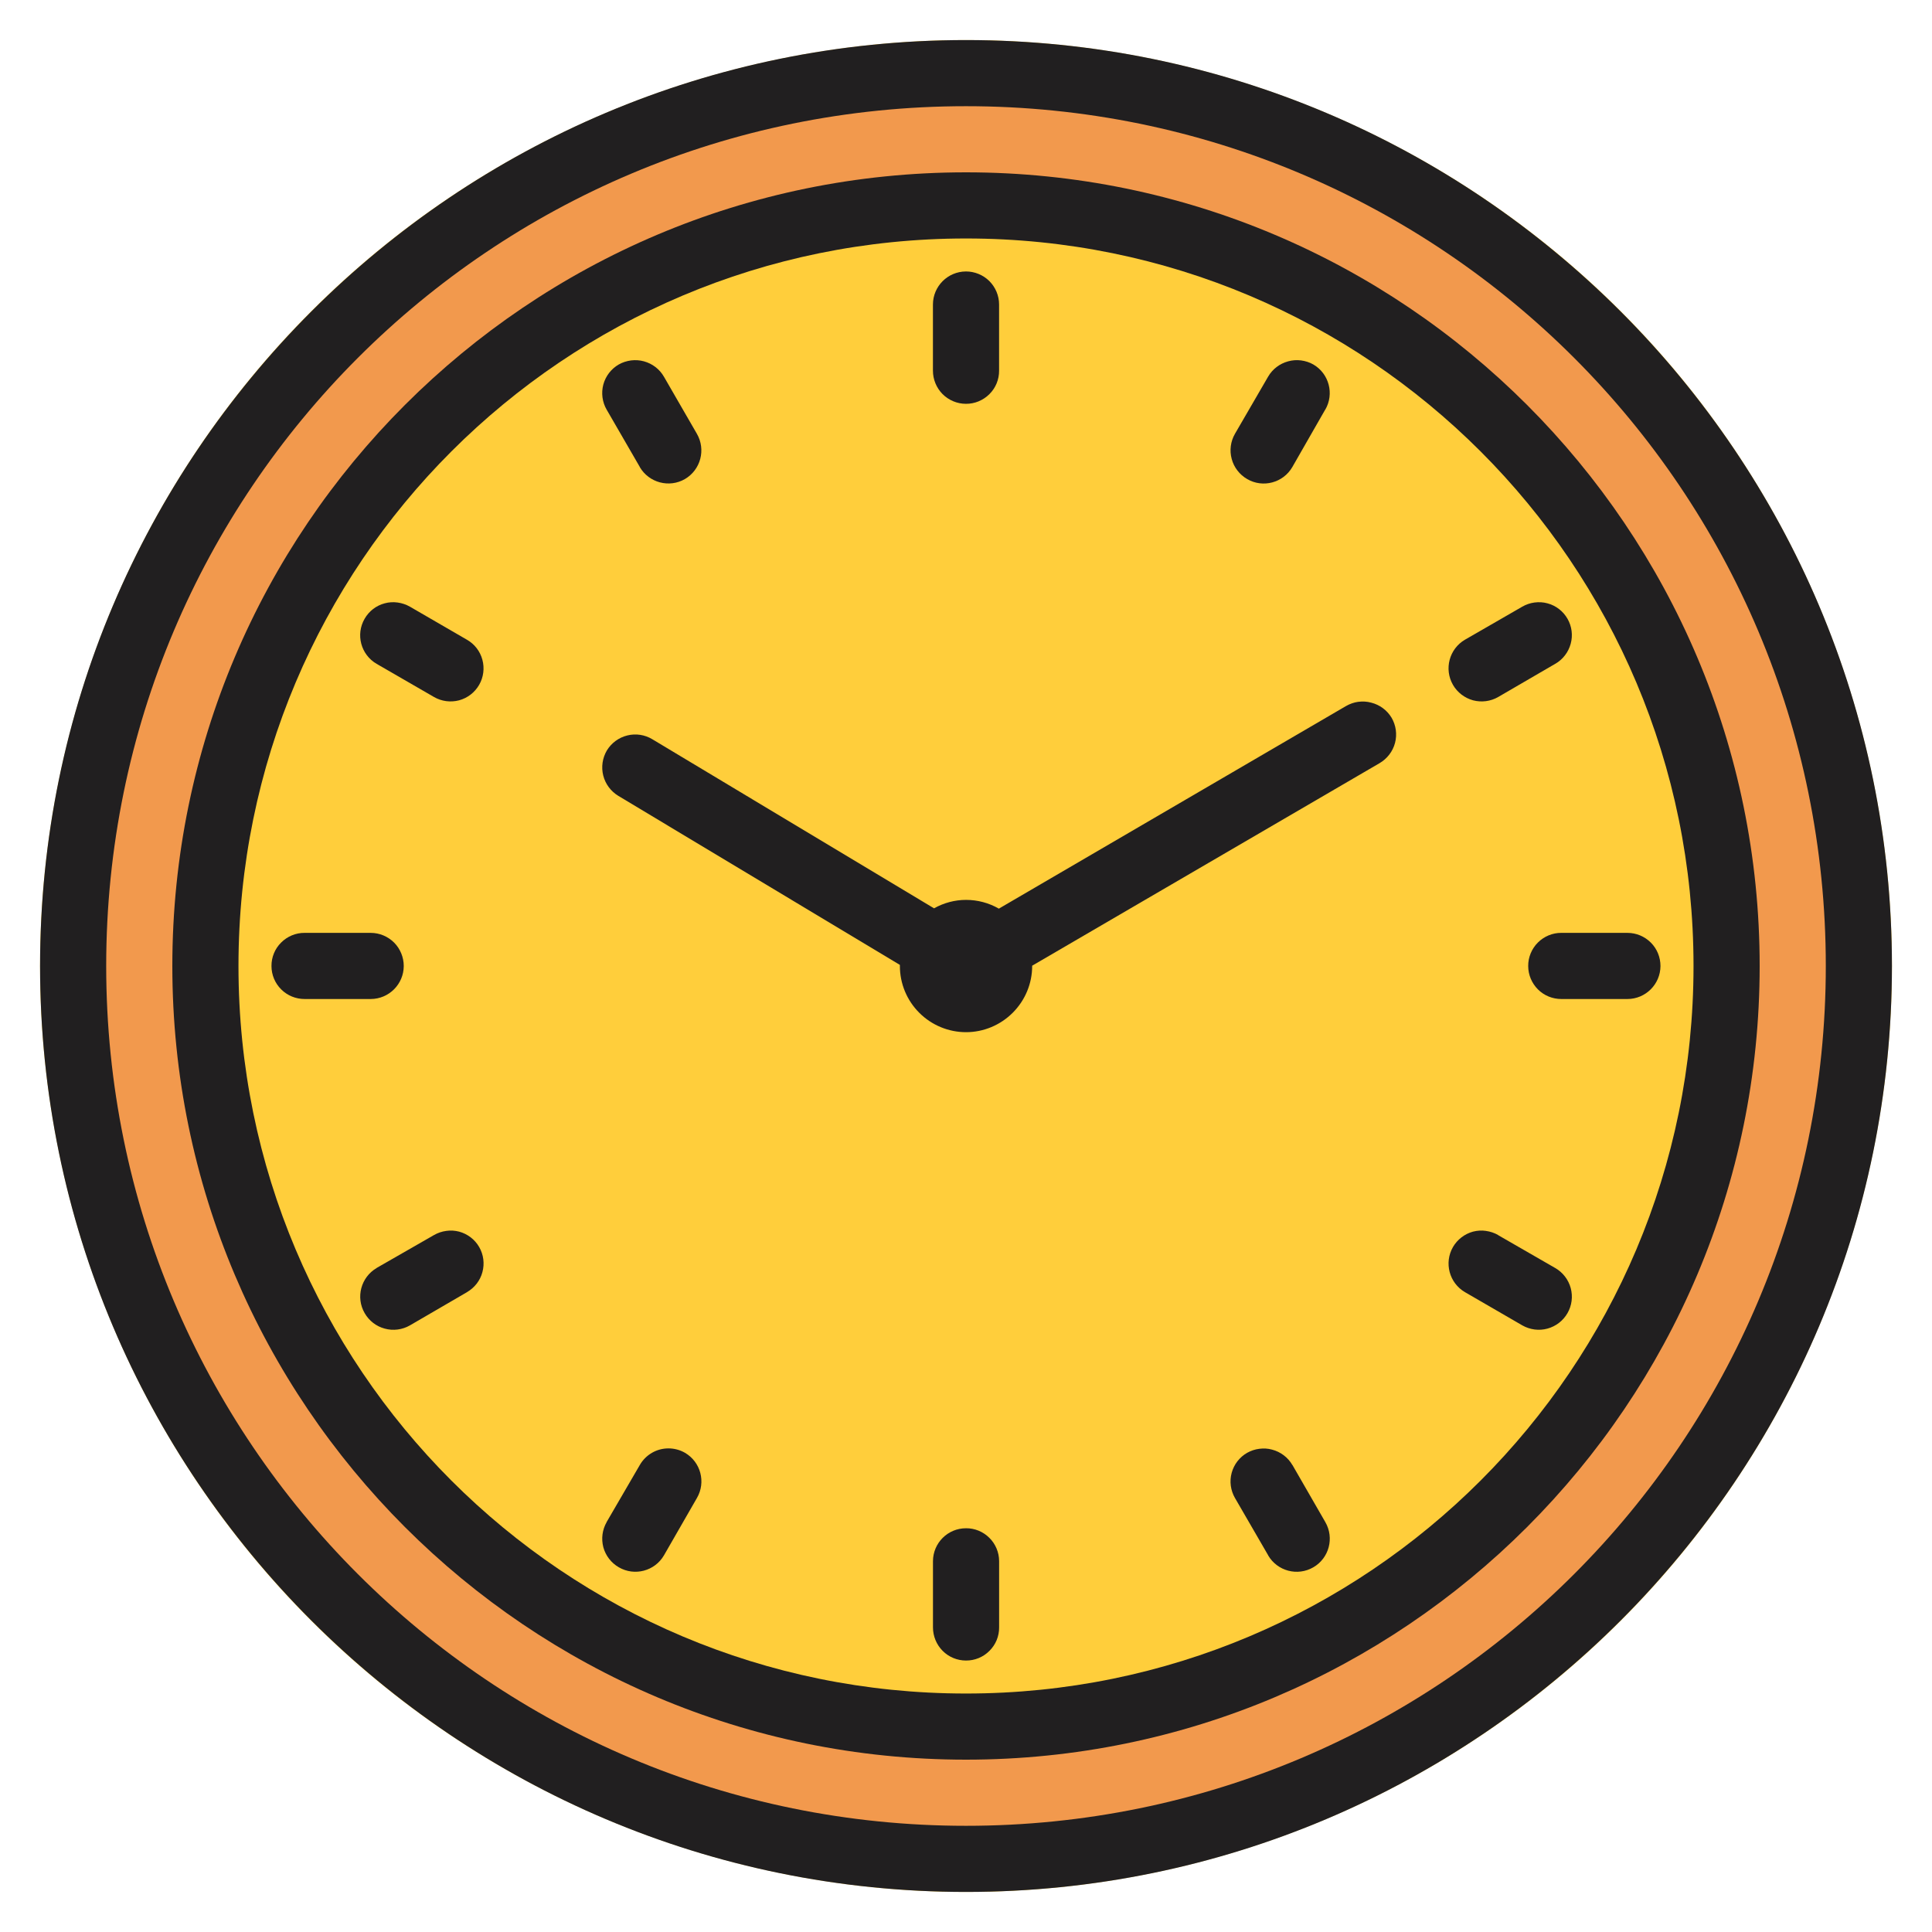
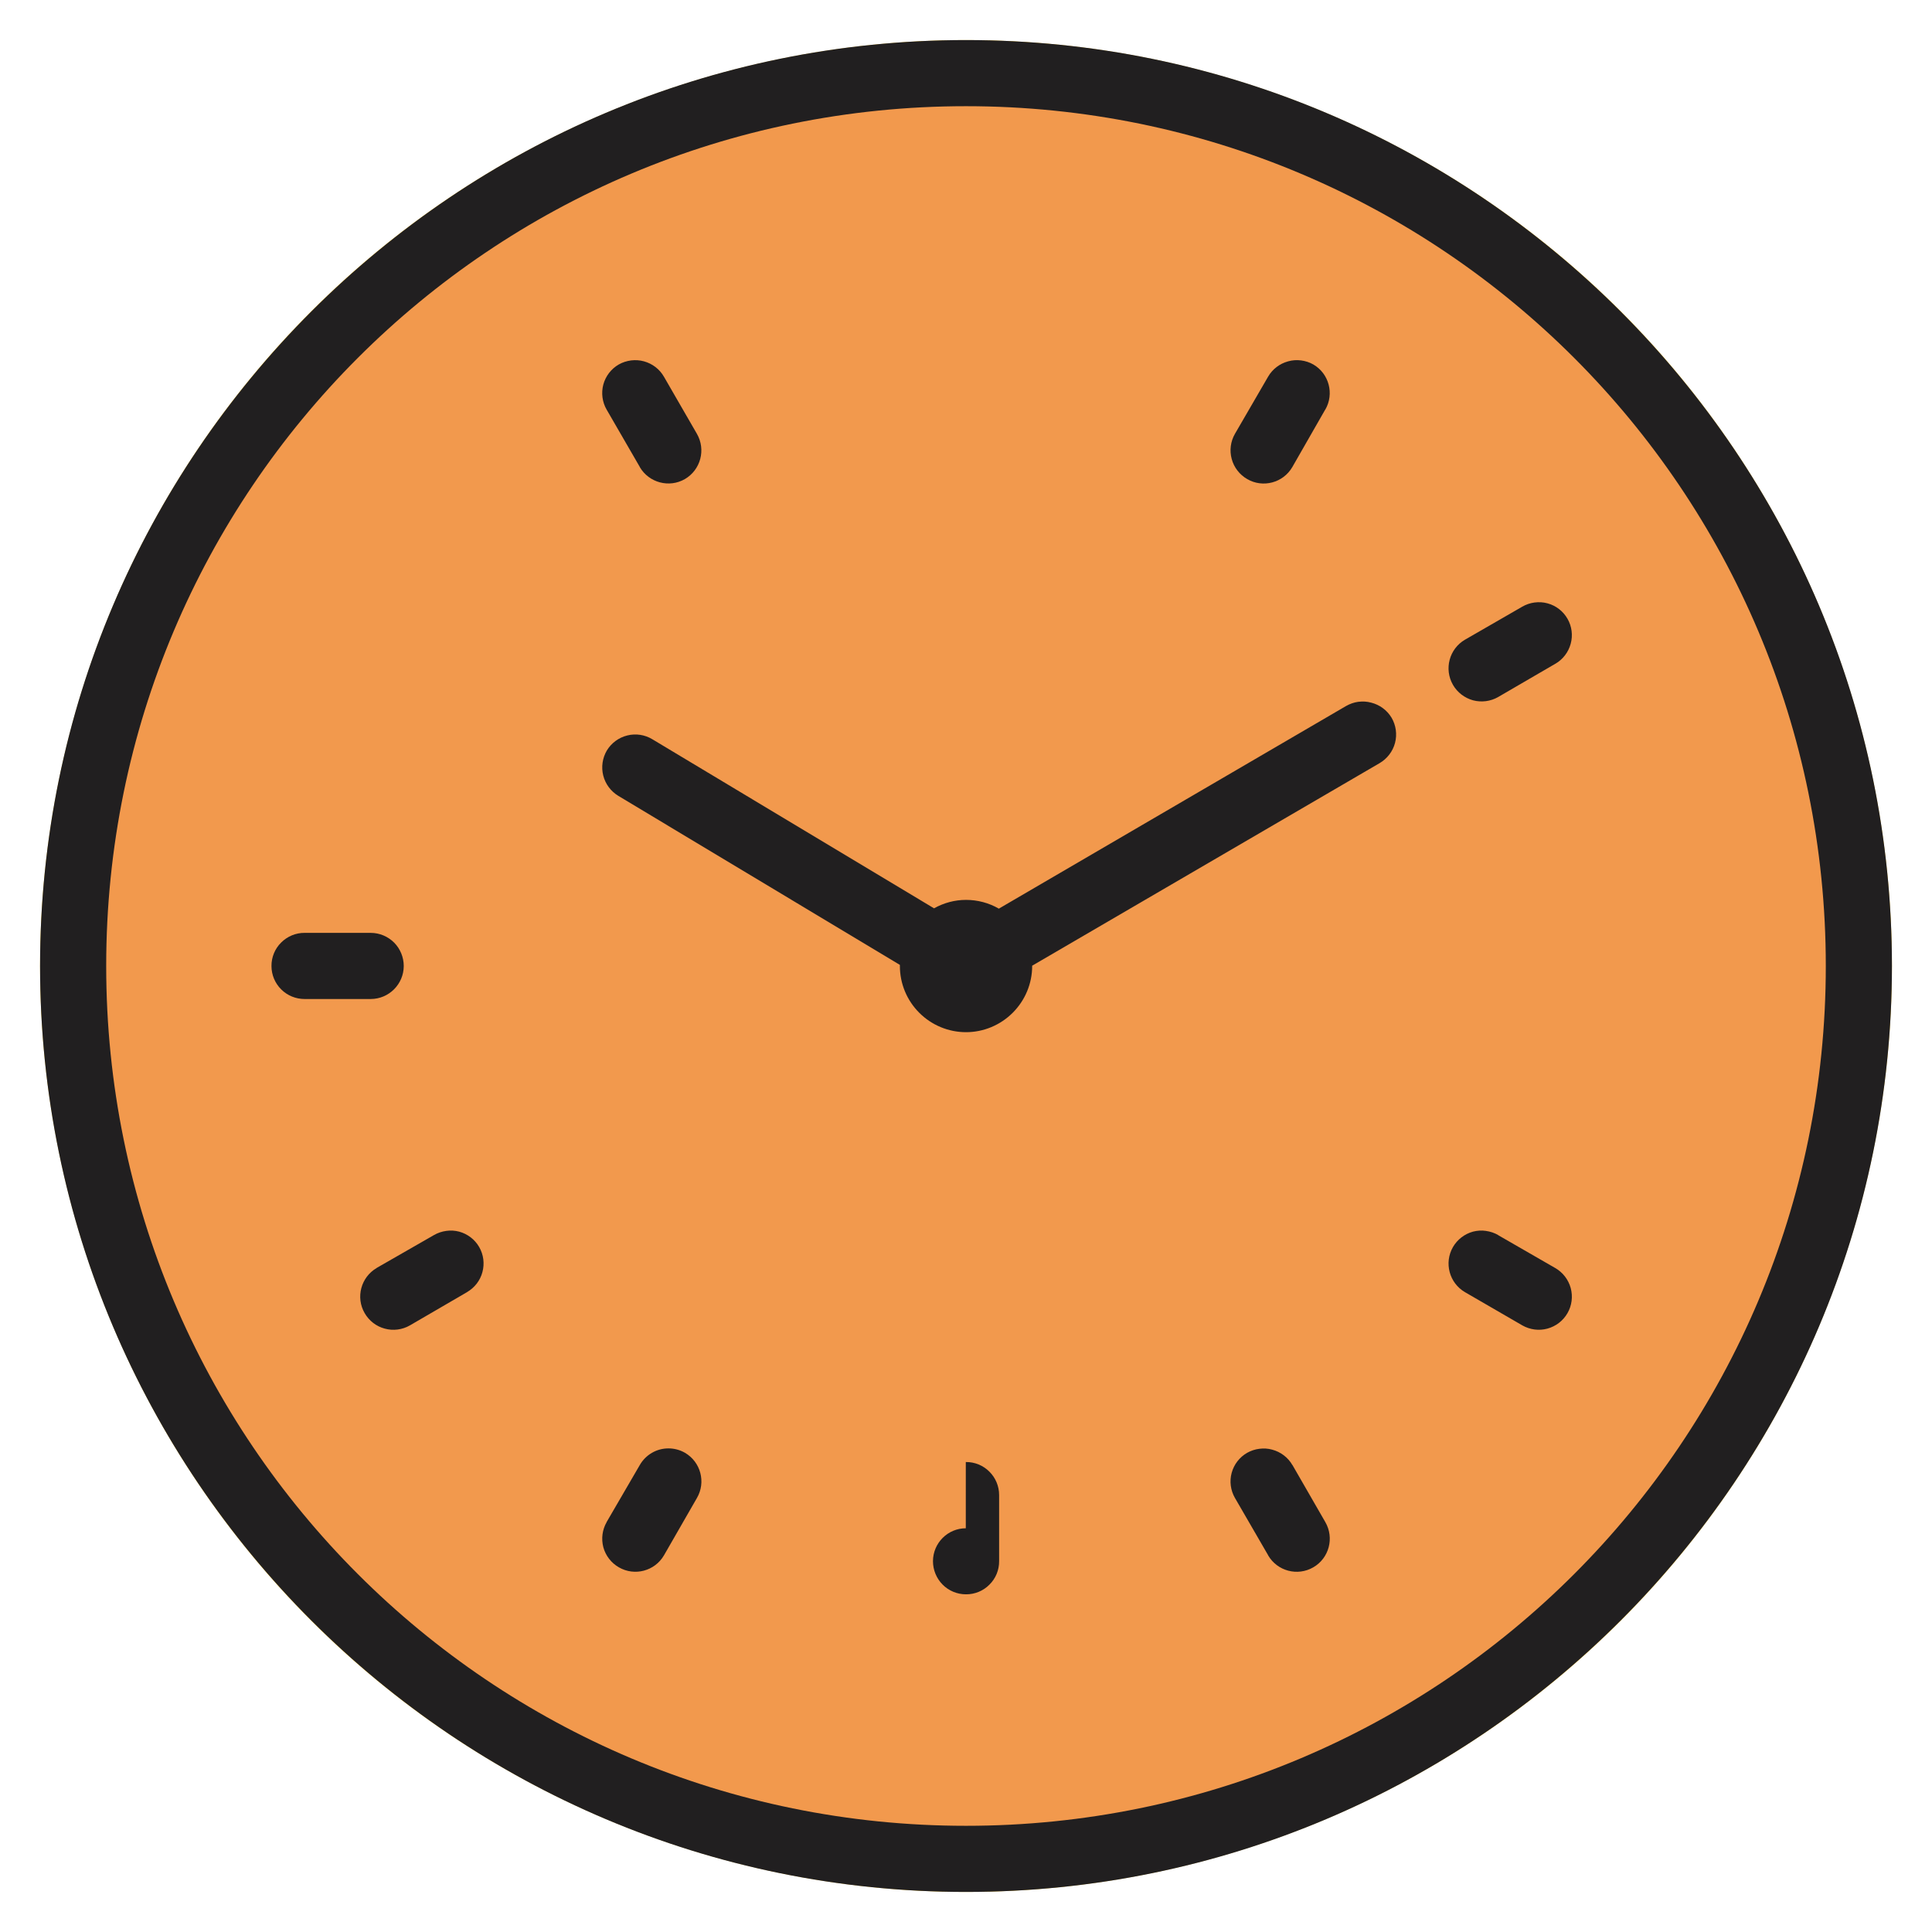
<svg xmlns="http://www.w3.org/2000/svg" viewBox="0 0 400 400" data-name="Layer 1" id="Layer_1">
  <defs>
    <style>
      .cls-1 {
        fill: #f2994d;
      }

      .cls-2 {
        fill: #211f20;
      }

      .cls-3 {
        fill: #ffce3b;
      }
    </style>
  </defs>
  <circle r="191.706" cy="200" cx="200" class="cls-3" />
  <path d="M200,8.294C94.2,8.294,8.294,94.2,8.294,200s85.906,191.706,191.706,191.706,191.706-85.906,191.706-191.706S305.8,8.294,200,8.294Z" class="cls-2" />
  <path d="M200,21.987c98.402,0,178.013,79.611,178.013,178.013s-79.626,178.013-178.013,178.013c-98.402,0-178.013-79.626-178.013-178.013C21.987,101.598,101.598,21.987,200,21.987Z" class="cls-1" />
-   <path d="M200,35.68c-90.664,0-164.32,73.637-164.32,164.32,0,90.664,73.637,164.32,164.32,164.32,90.664,0,164.32-73.637,164.32-164.32,0-90.664-73.637-164.32-164.32-164.32Z" class="cls-2" />
-   <path d="M200,49.374c83.274,0,150.626,67.353,150.626,150.626s-67.353,150.626-150.626,150.626S49.374,283.274,49.374,200,116.726,49.374,200,49.374Z" class="cls-3" />
-   <path d="M199.983,56.203c-3.765.017-6.812,3.064-6.829,6.829v13.71c0,1.814.719,3.56,1.986,4.844,1.284,1.284,3.03,2.02,4.844,2.02,1.814.017,3.577-.719,4.861-2.003,1.301-1.284,2.02-3.047,2.003-4.861v-13.71c0-1.814-.736-3.56-2.02-4.844-1.284-1.267-3.03-1.986-4.844-1.986l0-0Z" class="cls-2" />
  <path d="M130.662,74.621c-.907.12-1.763.394-2.55.839-1.575.907-2.722,2.396-3.201,4.159-.462,1.746-.223,3.612.685,5.186l6.881,11.896h-.017c1.9,3.252,6.094,4.365,9.346,2.482,3.269-1.917,4.365-6.094,2.482-9.363l-6.829-11.828c-.907-1.575-2.396-2.704-4.142-3.184-.856-.24-1.763-.291-2.653-.188l-0.0 0Z" class="cls-2" />
  <path d="M269.373,74.621c-.89-.12-1.814-.051-2.67.188-1.763.479-3.252,1.609-4.159,3.184l-6.864,11.828c-.907,1.575-1.147,3.458-.668,5.203.462,1.746,1.626,3.252,3.201,4.159,3.252,1.9,7.446.787,9.346-2.482l6.812-11.896h.017c1.883-3.252.787-7.446-2.482-9.346-.77-.445-1.643-.719-2.533-.839l0-0Z" class="cls-2" />
-   <path d="M82.308,124.742c-.89-.12-1.797-.068-2.67.171-1.746.462-3.235,1.609-4.142,3.184-1.9,3.269-.787,7.446,2.482,9.346l11.879,6.864c1.575.907,3.44,1.147,5.203.685,1.746-.479,3.235-1.626,4.142-3.201s1.147-3.458.668-5.203c-.462-1.746-1.626-3.252-3.201-4.142l-11.811-6.847c-.787-.445-1.643-.736-2.55-.856l0-0Z" class="cls-2" />
  <path d="M317.698,124.742c-.89.12-1.746.411-2.516.856l-11.879,6.847c-3.252,1.9-4.365,6.077-2.482,9.346.907,1.575,2.413,2.722,4.159,3.201,1.746.462,3.629.223,5.203-.685l11.828-6.881-.017.017c1.575-.907,2.722-2.396,3.201-4.159.479-1.746.24-3.612-.668-5.186-.907-1.575-2.396-2.722-4.142-3.184-.873-.24-1.78-.291-2.687-.171l-0.0 0Z" class="cls-2" />
  <path d="M281.222,145.316v-.017c-.89.12-1.746.428-2.533.873l-71.888,41.953c-2.071-1.198-4.416-1.814-6.795-1.814-2.328,0-4.604.616-6.624,1.746l-58.319-35.003c-1.558-.941-3.423-1.232-5.186-.787-1.763.428-3.286,1.558-4.228,3.098-.924,1.575-1.198,3.44-.753,5.203.445,1.763,1.575,3.269,3.132,4.211l58.301,35.003-.017-.017v.24c0,3.629,1.438,7.103,4.005,9.671s6.042,4.023,9.688,4.023c3.629,0,7.103-1.455,9.671-4.023s4.023-6.042,4.023-9.671v-.068l71.925-41.934c1.575-.924,2.739-2.431,3.201-4.193.462-1.763.205-3.646-.719-5.221-.941-1.558-2.448-2.67-4.211-3.115-.873-.24-1.78-.291-2.67-.171l-.001.016Z" class="cls-2" />
  <path d="M63.071,193.141c-1.831-.017-3.577.719-4.861,2.003-1.301,1.284-2.02,3.047-2.003,4.861,0,1.814.719,3.56,2.02,4.844,1.284,1.284,3.03,1.986,4.844,1.986h13.693c3.765-.017,6.812-3.064,6.829-6.829,0-1.814-.719-3.56-1.986-4.844-1.284-1.284-3.03-2.02-4.844-2.02l-13.693 0Z" class="cls-2" />
-   <path d="M323.262,193.141c-1.814-.017-3.577.719-4.861,2.003-1.284,1.284-2.02,3.047-2.003,4.861,0,1.814.736,3.56,2.02,4.844,1.284,1.284,3.03,1.986,4.844,1.986h13.693c3.765-.017,6.812-3.064,6.829-6.829,0-1.814-.702-3.56-1.986-4.844-1.284-1.284-3.013-2.02-4.844-2.02l-13.693 0Z" class="cls-2" />
  <path d="M92.379,254.844h.017c-.89.12-1.763.411-2.533.856l-11.879,6.812v.017c-3.252,1.9-4.382,6.077-2.482,9.346.907,1.575,2.396,2.739,4.159,3.201,1.746.479,3.629.24,5.203-.668l11.828-6.881h-.017c1.575-.907,2.739-2.396,3.201-4.142.479-1.763.24-3.629-.668-5.203s-2.396-2.704-4.142-3.184c-.873-.223-1.78-.291-2.67-.154l-.017 0Z" class="cls-2" />
  <path d="M307.619,254.844h.017c-.89-.137-1.797-.068-2.67.154-1.746.479-3.235,1.626-4.142,3.184-1.883,3.269-.77,7.446,2.482,9.346l11.879,6.881c1.575.89,3.44,1.147,5.186.668,1.763-.479,3.252-1.626,4.159-3.201s1.147-3.44.668-5.203c-.479-1.746-1.626-3.235-3.201-4.142l-11.828-6.812.017-.017c-.787-.445-1.66-.736-2.55-.856l-.017-0Z" class="cls-2" />
  <path d="M138.37,299.875h.017c-2.448,0-4.707,1.318-5.922,3.44l-6.881,11.828h.017c-.907,1.575-1.147,3.44-.685,5.203.479,1.746,1.626,3.235,3.201,4.142,3.269,1.9,7.446.787,9.346-2.465l6.829-11.879c1.9-3.269.787-7.463-2.482-9.363-1.044-.599-2.225-.907-3.423-.907l-.017-0Z" class="cls-2" />
  <path d="M260.704,299.961h.017c-.873.103-1.729.394-2.499.822-1.592.907-2.739,2.396-3.218,4.159s-.223,3.629.685,5.203l6.881,11.879h-.017c1.917,3.269,6.094,4.365,9.363,2.465,3.269-1.9,4.365-6.077,2.482-9.346l-6.812-11.828h-.017c-.907-1.575-2.431-2.722-4.193-3.184-.856-.24-1.763-.291-2.653-.171l-.018 0Z" class="cls-2" />
-   <path d="M199.957,316.41h.034c-3.765,0-6.812,3.047-6.829,6.812v13.71c0,1.814.719,3.56,1.986,4.844,1.284,1.301,3.03,2.02,4.844,2.02,1.814.017,3.577-.702,4.861-2.003,1.301-1.284,2.02-3.03,2.003-4.861v-13.71c0-1.814-.736-3.56-2.02-4.827-1.284-1.284-3.03-2.003-4.844-1.986l-.034-0Z" class="cls-2" />
+   <path d="M199.957,316.41h.034c-3.765,0-6.812,3.047-6.829,6.812c0,1.814.719,3.56,1.986,4.844,1.284,1.301,3.03,2.02,4.844,2.02,1.814.017,3.577-.702,4.861-2.003,1.301-1.284,2.02-3.03,2.003-4.861v-13.71c0-1.814-.736-3.56-2.02-4.827-1.284-1.284-3.03-2.003-4.844-1.986l-.034-0Z" class="cls-2" />
</svg>